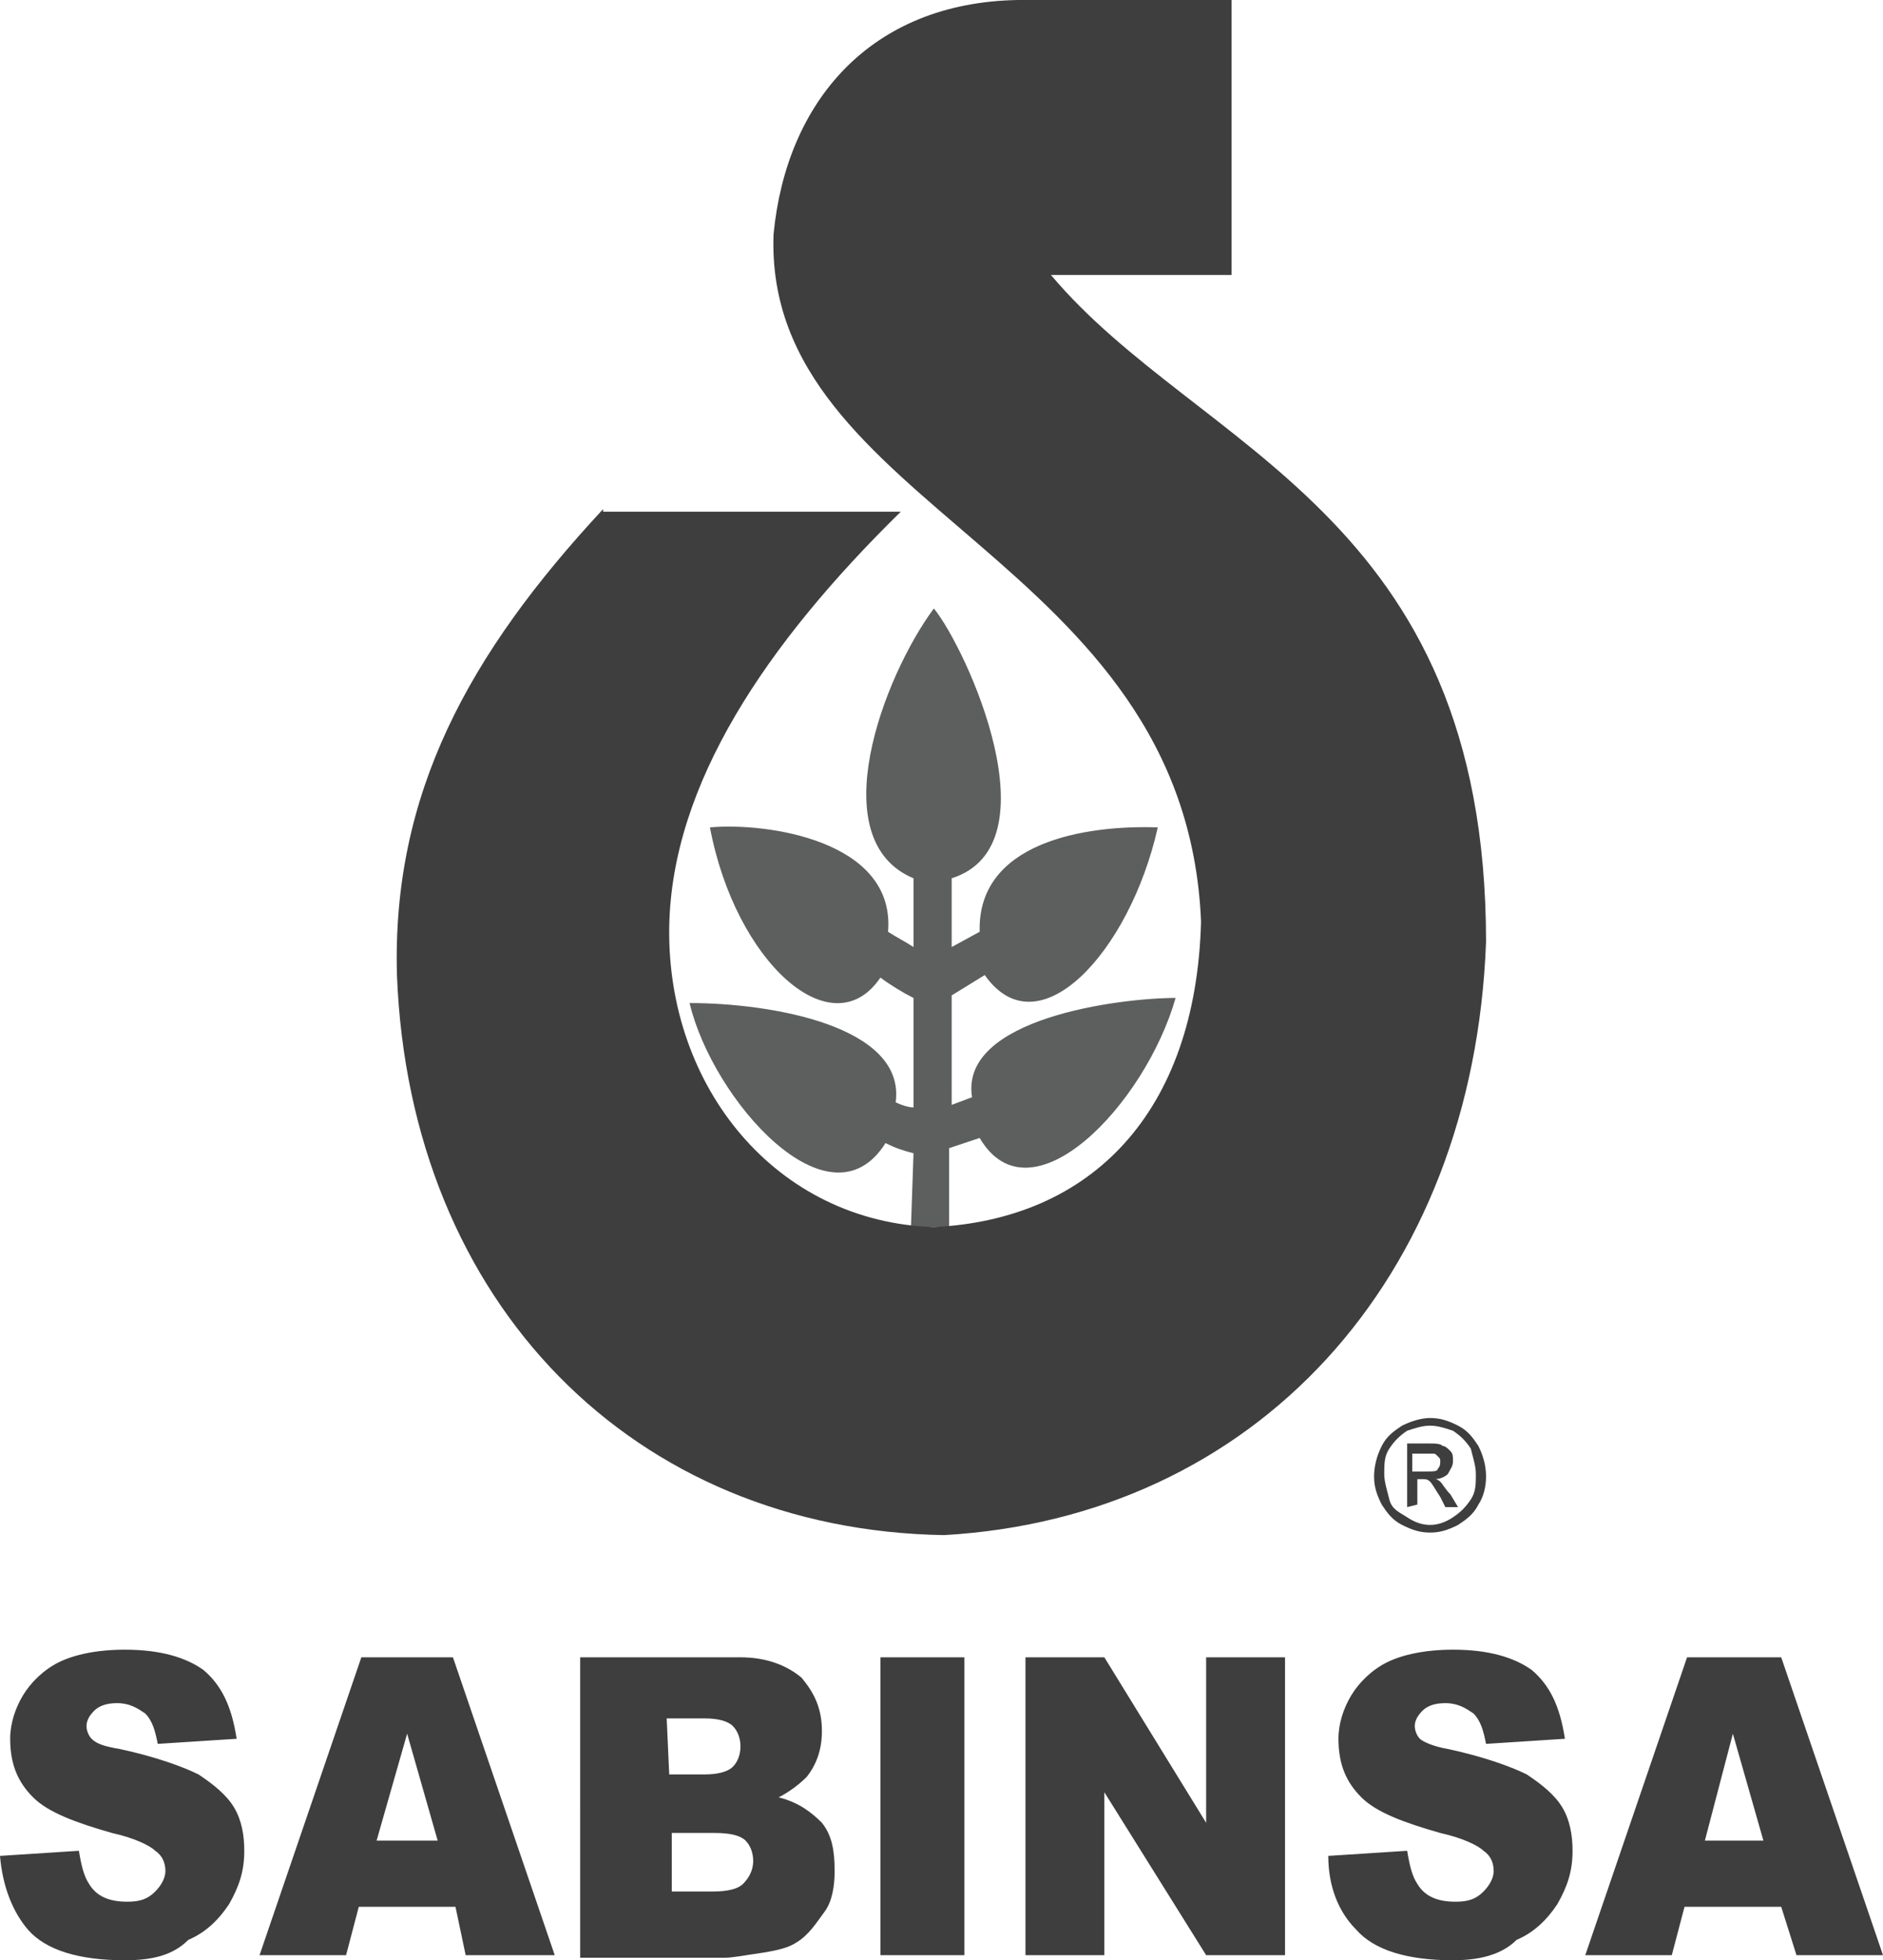
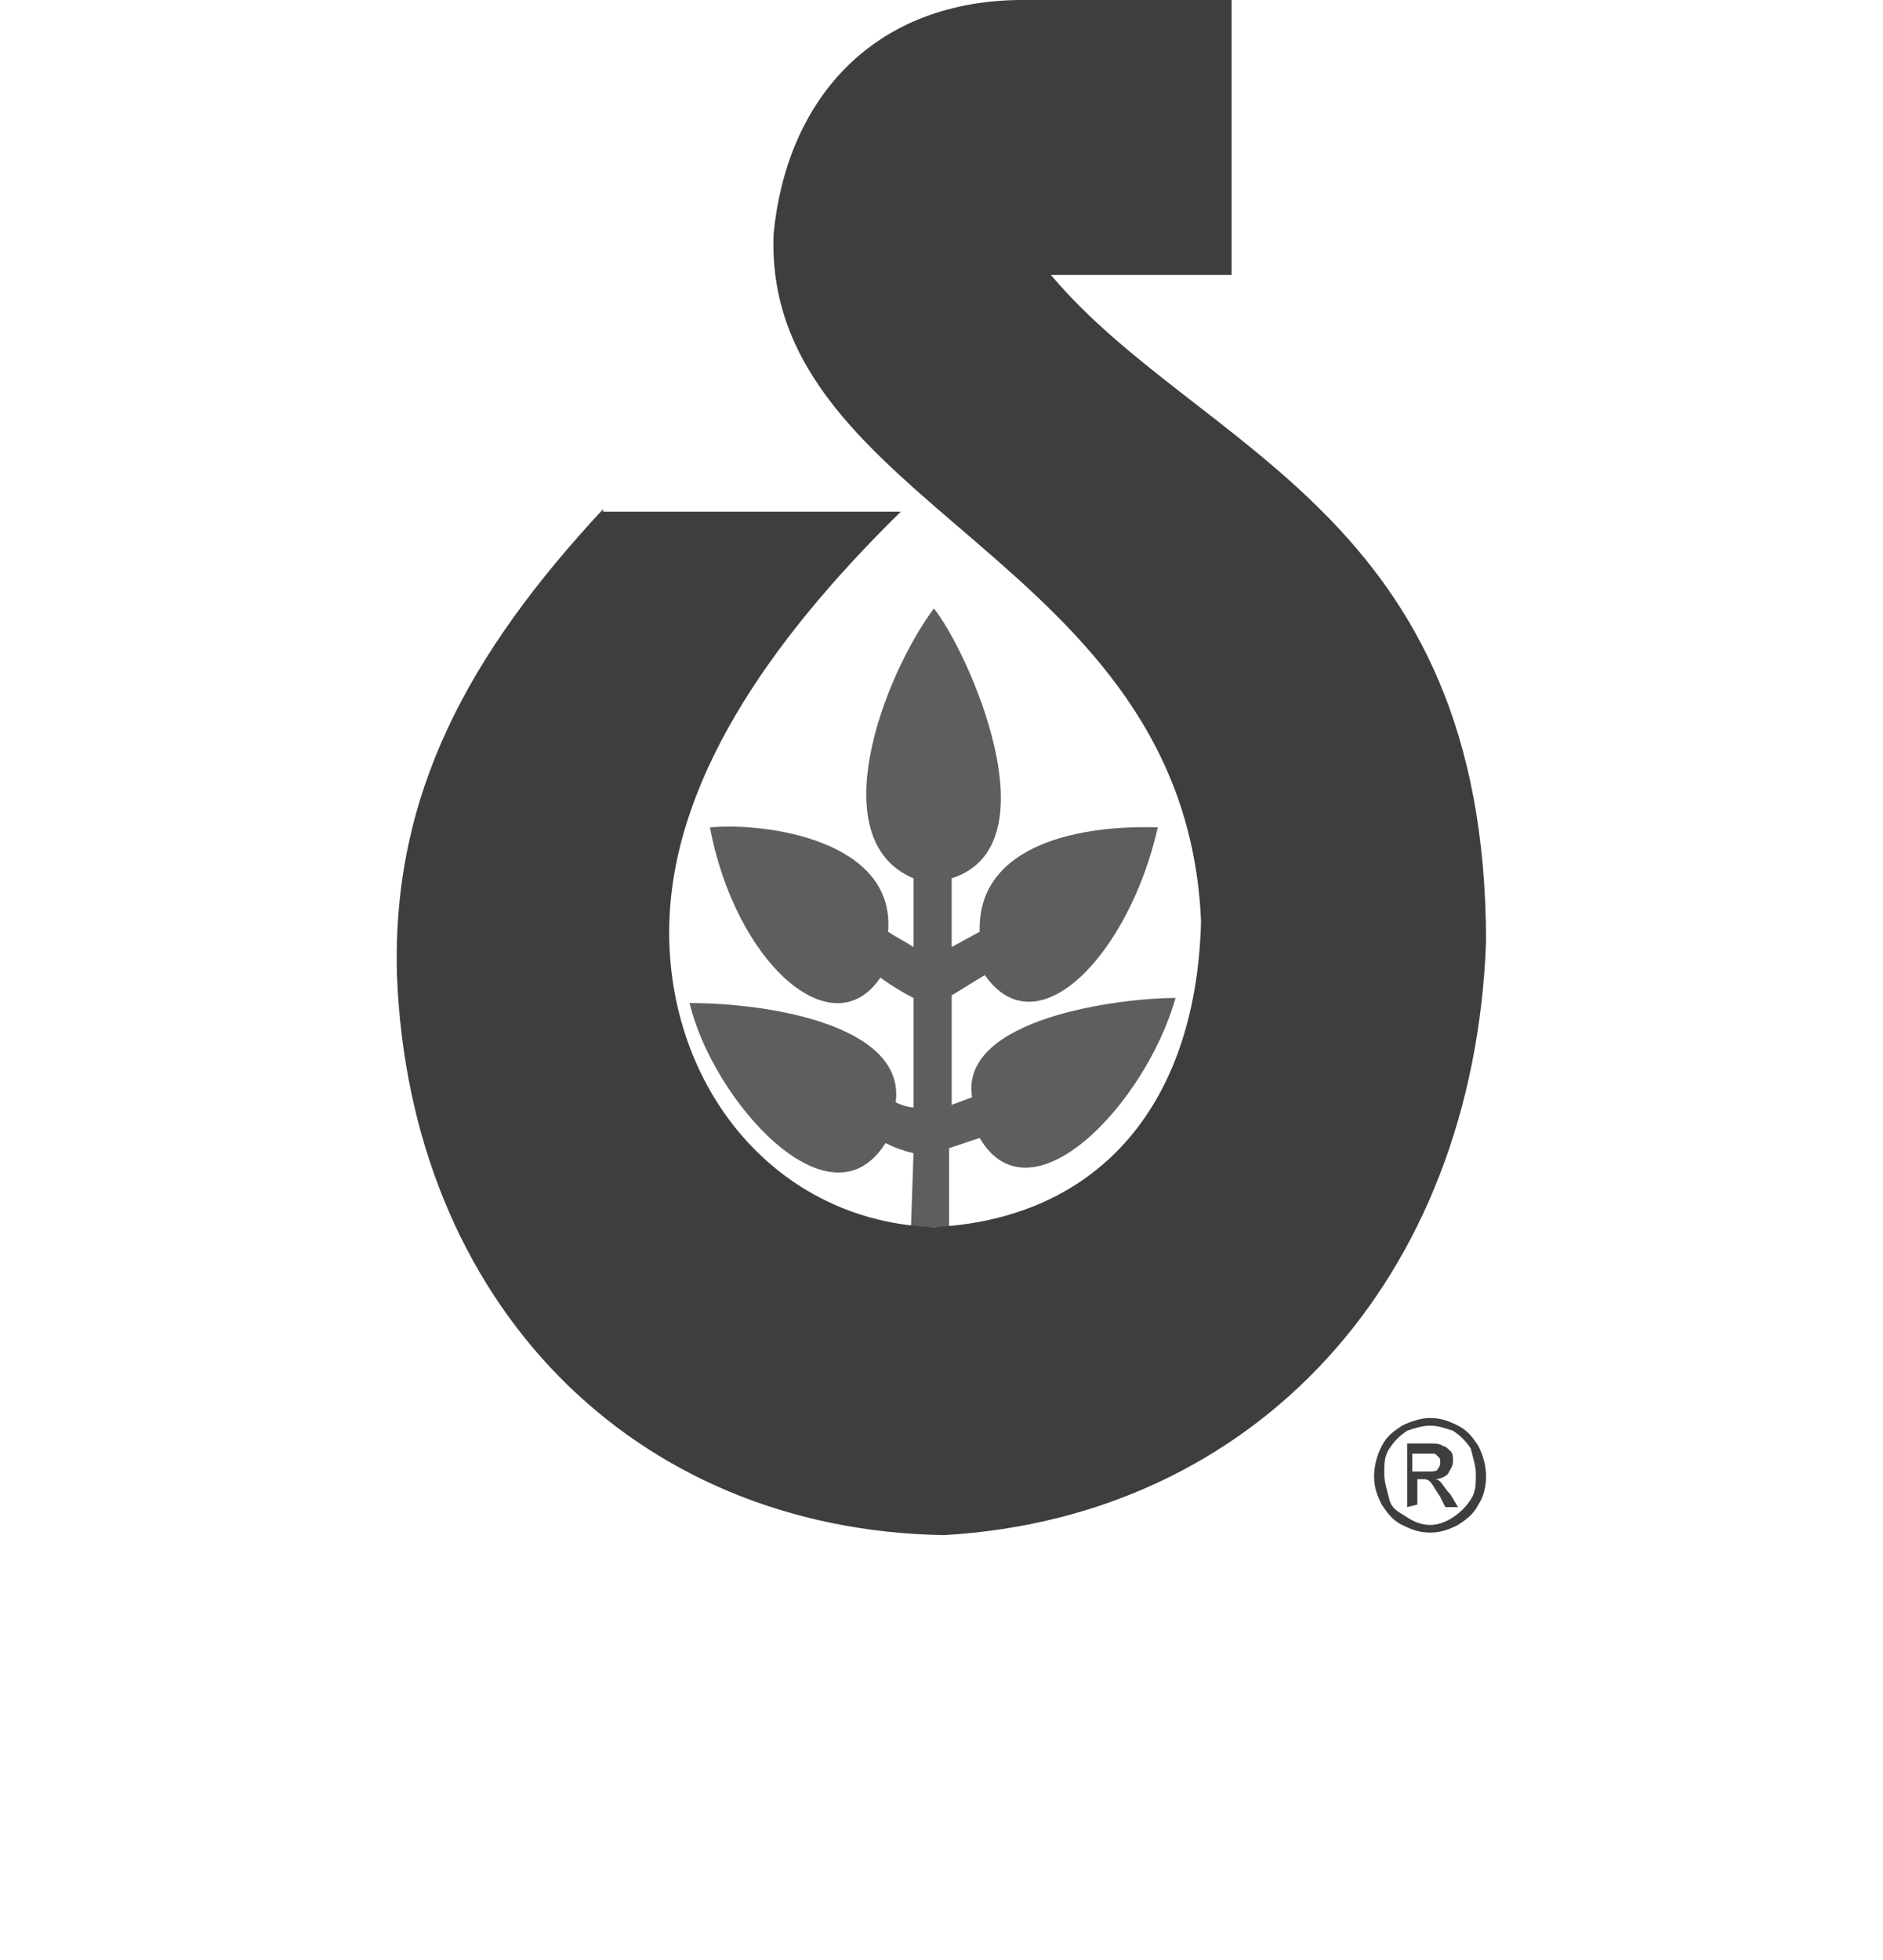
<svg xmlns="http://www.w3.org/2000/svg" version="1.1" id="Laag_1" x="0px" y="0px" viewBox="0 0 74 77" style="enable-background:new 0 0 74 77;" xml:space="preserve" width="74" height="77">
  <style type="text/css">
	.st0{fill-rule:evenodd;clip-rule:evenodd;fill:#3E3E3E;}
	.st1{fill-rule:evenodd;clip-rule:evenodd;fill:#5D5E5E;}
</style>
-   <path id="Fill-1" class="st0" d="M69.3,72.3l-1.2-4.2L67,72.3H69.3z M70,74.9h-3.8l-0.5,1.9h-3.4l4-11.7H70l4,11.7h-3.4L70,74.9z   M52.2,72.9l3.1-0.2c0.1,0.6,0.2,1,0.4,1.3c0.3,0.5,0.8,0.7,1.5,0.7c0.5,0,0.8-0.1,1.1-0.4c0.2-0.2,0.4-0.5,0.4-0.8  c0-0.3-0.1-0.6-0.4-0.8c-0.2-0.2-0.8-0.5-1.7-0.7c-1.4-0.4-2.5-0.8-3.1-1.4s-0.9-1.3-0.9-2.3c0-0.6,0.2-1.2,0.5-1.7  c0.3-0.5,0.8-1,1.4-1.3s1.5-0.5,2.6-0.5c1.4,0,2.4,0.3,3.1,0.8c0.7,0.6,1.1,1.4,1.3,2.7l-3.1,0.2c-0.1-0.5-0.2-0.9-0.5-1.2  c-0.3-0.2-0.6-0.4-1.1-0.4c-0.4,0-0.7,0.1-0.9,0.3c-0.2,0.2-0.3,0.4-0.3,0.6c0,0.2,0.1,0.4,0.2,0.5s0.5,0.3,1.1,0.4  c1.4,0.3,2.5,0.7,3.1,1c0.6,0.4,1.1,0.8,1.4,1.3c0.3,0.5,0.4,1.1,0.4,1.7c0,0.8-0.2,1.4-0.6,2.1c-0.4,0.6-0.9,1.1-1.6,1.4  C59,76.8,58.1,77,57.1,77c-1.8,0-3.1-0.4-3.8-1.2C52.6,75.1,52.2,74.1,52.2,72.9L52.2,72.9z M40.3,65.1h3.1l4,6.5v-6.5h3.1v11.7  h-3.1l-4-6.4v6.4h-3.1L40.3,65.1L40.3,65.1z M34.6,76.8h3.3V65.1h-3.3V76.8z M26.3,74.3h1.7c0.6,0,1-0.1,1.2-0.3  c0.2-0.2,0.4-0.5,0.4-0.9c0-0.3-0.1-0.6-0.3-0.8c-0.2-0.2-0.6-0.3-1.2-0.3h-1.7V74.3z M26.3,69.7h1.4c0.5,0,0.9-0.1,1.1-0.3  c0.2-0.2,0.3-0.5,0.3-0.8c0-0.3-0.1-0.6-0.3-0.8c-0.2-0.2-0.6-0.3-1.1-0.3h-1.5L26.3,69.7L26.3,69.7z M22.9,65.1h6.2  c1,0,1.8,0.3,2.4,0.8c0.5,0.6,0.8,1.2,0.8,2.1c0,0.7-0.2,1.3-0.6,1.8c-0.3,0.3-0.7,0.6-1.1,0.8c0.8,0.2,1.3,0.6,1.7,1  c0.4,0.5,0.5,1.1,0.5,1.9c0,0.6-0.1,1.2-0.4,1.6s-0.6,0.9-1.1,1.2c-0.3,0.2-0.7,0.3-1.3,0.4c-0.7,0.1-1.2,0.2-1.5,0.2h-5.7V65.1z   M17.2,72.3L16,68.1l-1.2,4.2H17.2z M17.9,74.9h-3.8l-0.5,1.9h-3.4l4-11.7h3.6l4,11.7h-3.5L17.9,74.9z M0,72.9l3.1-0.2  c0.1,0.6,0.2,1,0.4,1.3c0.3,0.5,0.8,0.7,1.5,0.7c0.5,0,0.8-0.1,1.1-0.4c0.2-0.2,0.4-0.5,0.4-0.8c0-0.3-0.1-0.6-0.4-0.8  c-0.2-0.2-0.8-0.5-1.7-0.7c-1.4-0.4-2.5-0.8-3.1-1.4s-0.9-1.3-0.9-2.3c0-0.6,0.2-1.2,0.5-1.7c0.3-0.5,0.8-1,1.4-1.3s1.5-0.5,2.6-0.5  c1.4,0,2.4,0.3,3.1,0.8c0.7,0.6,1.1,1.4,1.3,2.7l-3.1,0.2c-0.1-0.5-0.2-0.9-0.5-1.2c-0.3-0.2-0.6-0.4-1.1-0.4  c-0.4,0-0.7,0.1-0.9,0.3c-0.2,0.2-0.3,0.4-0.3,0.6c0,0.2,0.1,0.4,0.2,0.5c0.2,0.2,0.5,0.3,1.1,0.4c1.4,0.3,2.5,0.7,3.1,1  c0.6,0.4,1.1,0.8,1.4,1.3c0.3,0.5,0.4,1.1,0.4,1.7c0,0.8-0.2,1.4-0.6,2.1c-0.4,0.6-0.9,1.1-1.6,1.4C6.8,76.8,6,77,4.9,77  c-1.8,0-3.1-0.4-3.8-1.2C0.5,75.1,0.1,74.1,0,72.9L0,72.9z" />
  <path id="Fill-3" class="st1" d="M35.9,45.3c-0.4-0.1-0.7-0.2-1.1-0.4c-2.2,3.5-6.8-1.7-7.7-5.5c3.2,0,8.5,0.9,8.1,3.9  c0.2,0.1,0.5,0.2,0.7,0.2v-4.3c-0.4-0.2-0.9-0.5-1.3-0.8c-1.9,2.8-5.7-0.6-6.7-5.9c2.2-0.2,7.3,0.5,7,4.1c0.3,0.2,0.7,0.4,1,0.6  v-2.7c-3.6-1.5-1.2-7.9,0.8-10.6c1.3,1.6,4.8,9.3,0.7,10.6v2.7l1.1-0.6c-0.1-3.5,4.1-4.2,7-4.1c-1.1,4.9-4.7,8.8-6.8,5.8l-1.3,0.8  v4.3l0.8-0.3c-0.5-3.1,5.8-3.9,8-3.9c-1.2,4.2-5.7,8.9-7.7,5.5l-1.2,0.4v3.1h-1.5L35.9,45.3z" />
  <path id="Fill-5" class="st0" d="M23.7,20c-5.3,5.7-8.3,11.2-8.1,18.3c0.5,12.9,9.3,21.8,21.5,22c12.2-0.7,20.8-10,21.3-23.3  c0-16.9-11.3-19.3-17.1-26.2h7.1V0h-8.4c-5.8,0.1-9.1,4-9.6,9.2C30,20,46.6,21.8,47.2,36.2c-0.2,7.5-4.3,11.7-10.5,12  c-6.2-0.2-10.5-5.5-10.4-11.8c0.1-5.6,3.8-11.1,9.1-16.3H23.7z" />
  <path id="Fill-7" class="st0" d="M55.6,57.8h0.5c0.2,0,0.4,0,0.4-0.1c0.1-0.1,0.1-0.2,0.1-0.3c0-0.1,0-0.1-0.1-0.2s-0.1-0.1-0.2-0.1  c-0.1,0-0.2,0-0.4,0h-0.4V57.8z M55.3,59.2v-2.5h0.8c0.3,0,0.5,0,0.6,0.1c0.1,0,0.2,0.1,0.3,0.2c0.1,0.1,0.1,0.2,0.1,0.4  c0,0.2-0.1,0.3-0.2,0.5c-0.1,0.1-0.3,0.2-0.5,0.2c0.1,0,0.2,0.1,0.2,0.1c0.1,0.1,0.2,0.3,0.4,0.5l0.3,0.5h-0.5l-0.2-0.4  c-0.2-0.3-0.3-0.5-0.4-0.6c-0.1-0.1-0.2-0.1-0.3-0.1h-0.2v1L55.3,59.2L55.3,59.2z M56.2,56c-0.3,0-0.6,0.1-0.9,0.2  c-0.3,0.2-0.5,0.4-0.7,0.7c-0.2,0.3-0.2,0.6-0.2,1c0,0.3,0.1,0.6,0.2,1s0.4,0.5,0.7,0.7c0.3,0.2,0.6,0.3,0.9,0.3  c0.3,0,0.6-0.1,0.9-0.3c0.3-0.2,0.5-0.4,0.7-0.7c0.2-0.3,0.2-0.6,0.2-1c0-0.3-0.1-0.6-0.2-1c-0.2-0.3-0.4-0.5-0.7-0.7  C56.8,56.1,56.5,56,56.2,56L56.2,56z M56.2,55.7c0.4,0,0.7,0.1,1.1,0.3c0.4,0.2,0.6,0.5,0.8,0.8c0.2,0.4,0.3,0.8,0.3,1.2  c0,0.4-0.1,0.8-0.3,1.1c-0.2,0.4-0.5,0.6-0.8,0.8c-0.4,0.2-0.7,0.3-1.1,0.3c-0.4,0-0.7-0.1-1.1-0.3c-0.4-0.2-0.6-0.5-0.8-0.8  C54.1,58.7,54,58.4,54,58c0-0.4,0.1-0.8,0.3-1.2s0.5-0.6,0.8-0.8C55.5,55.8,55.9,55.7,56.2,55.7L56.2,55.7z" />
</svg>